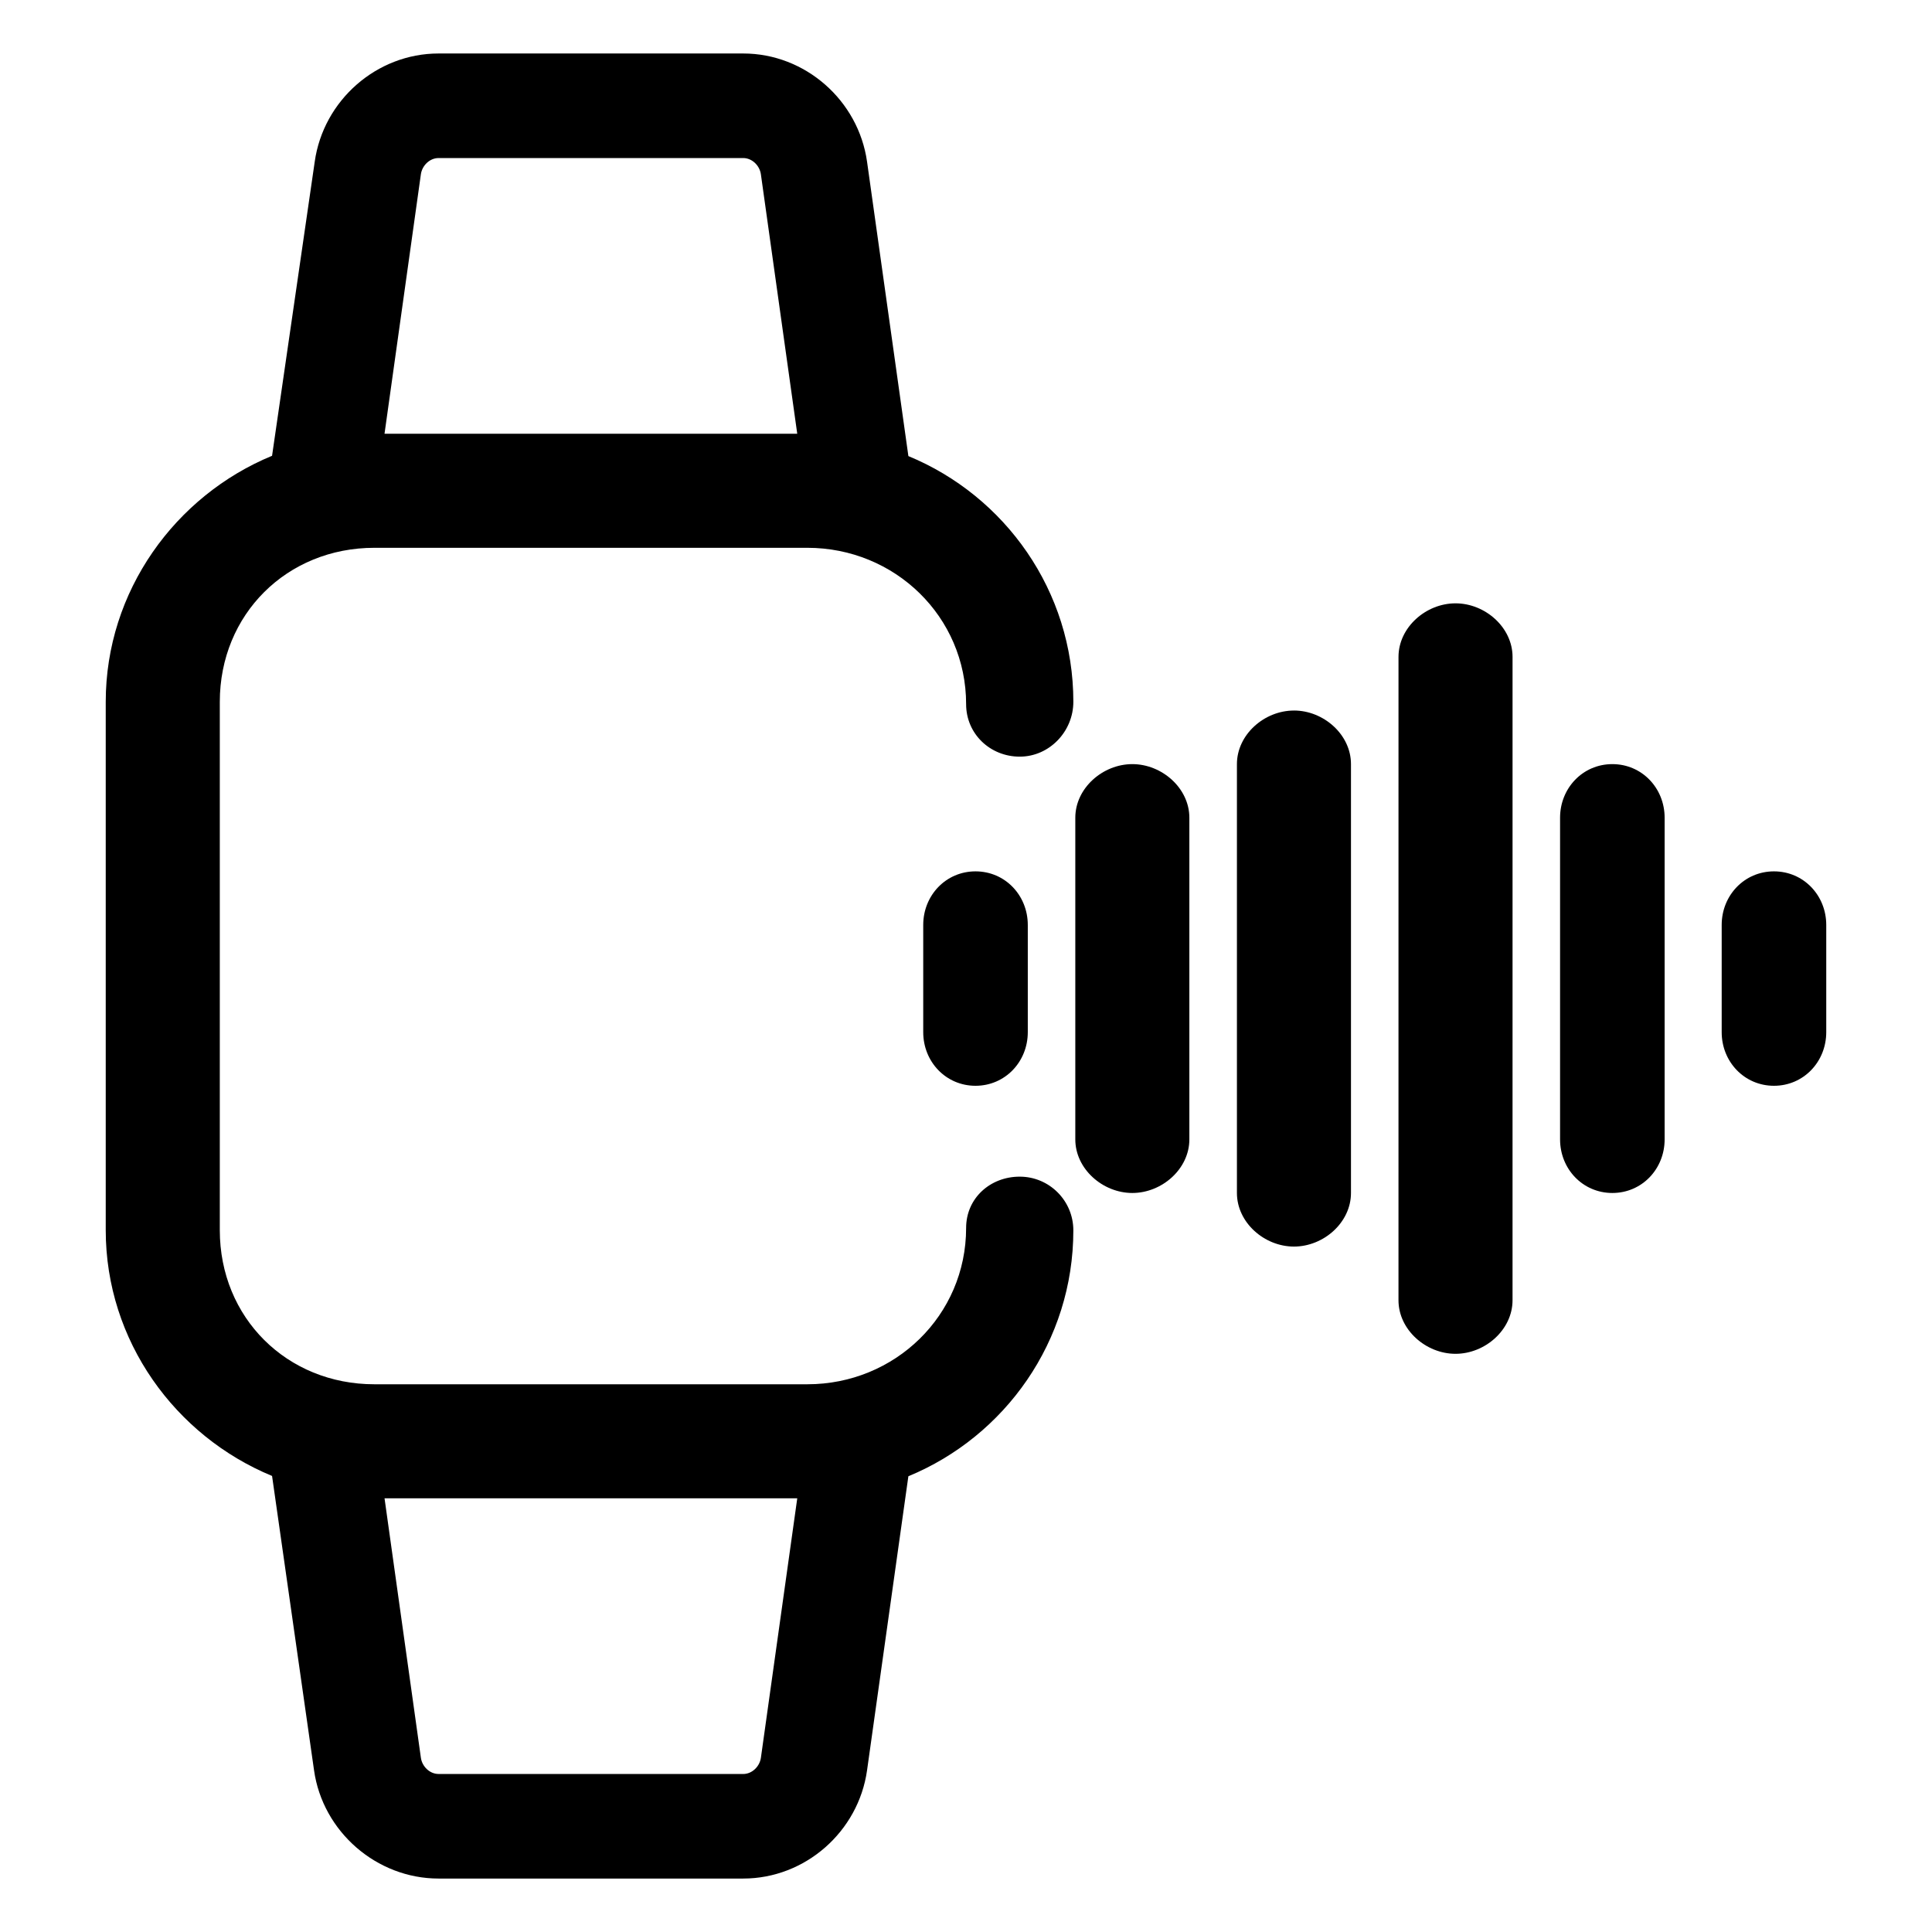
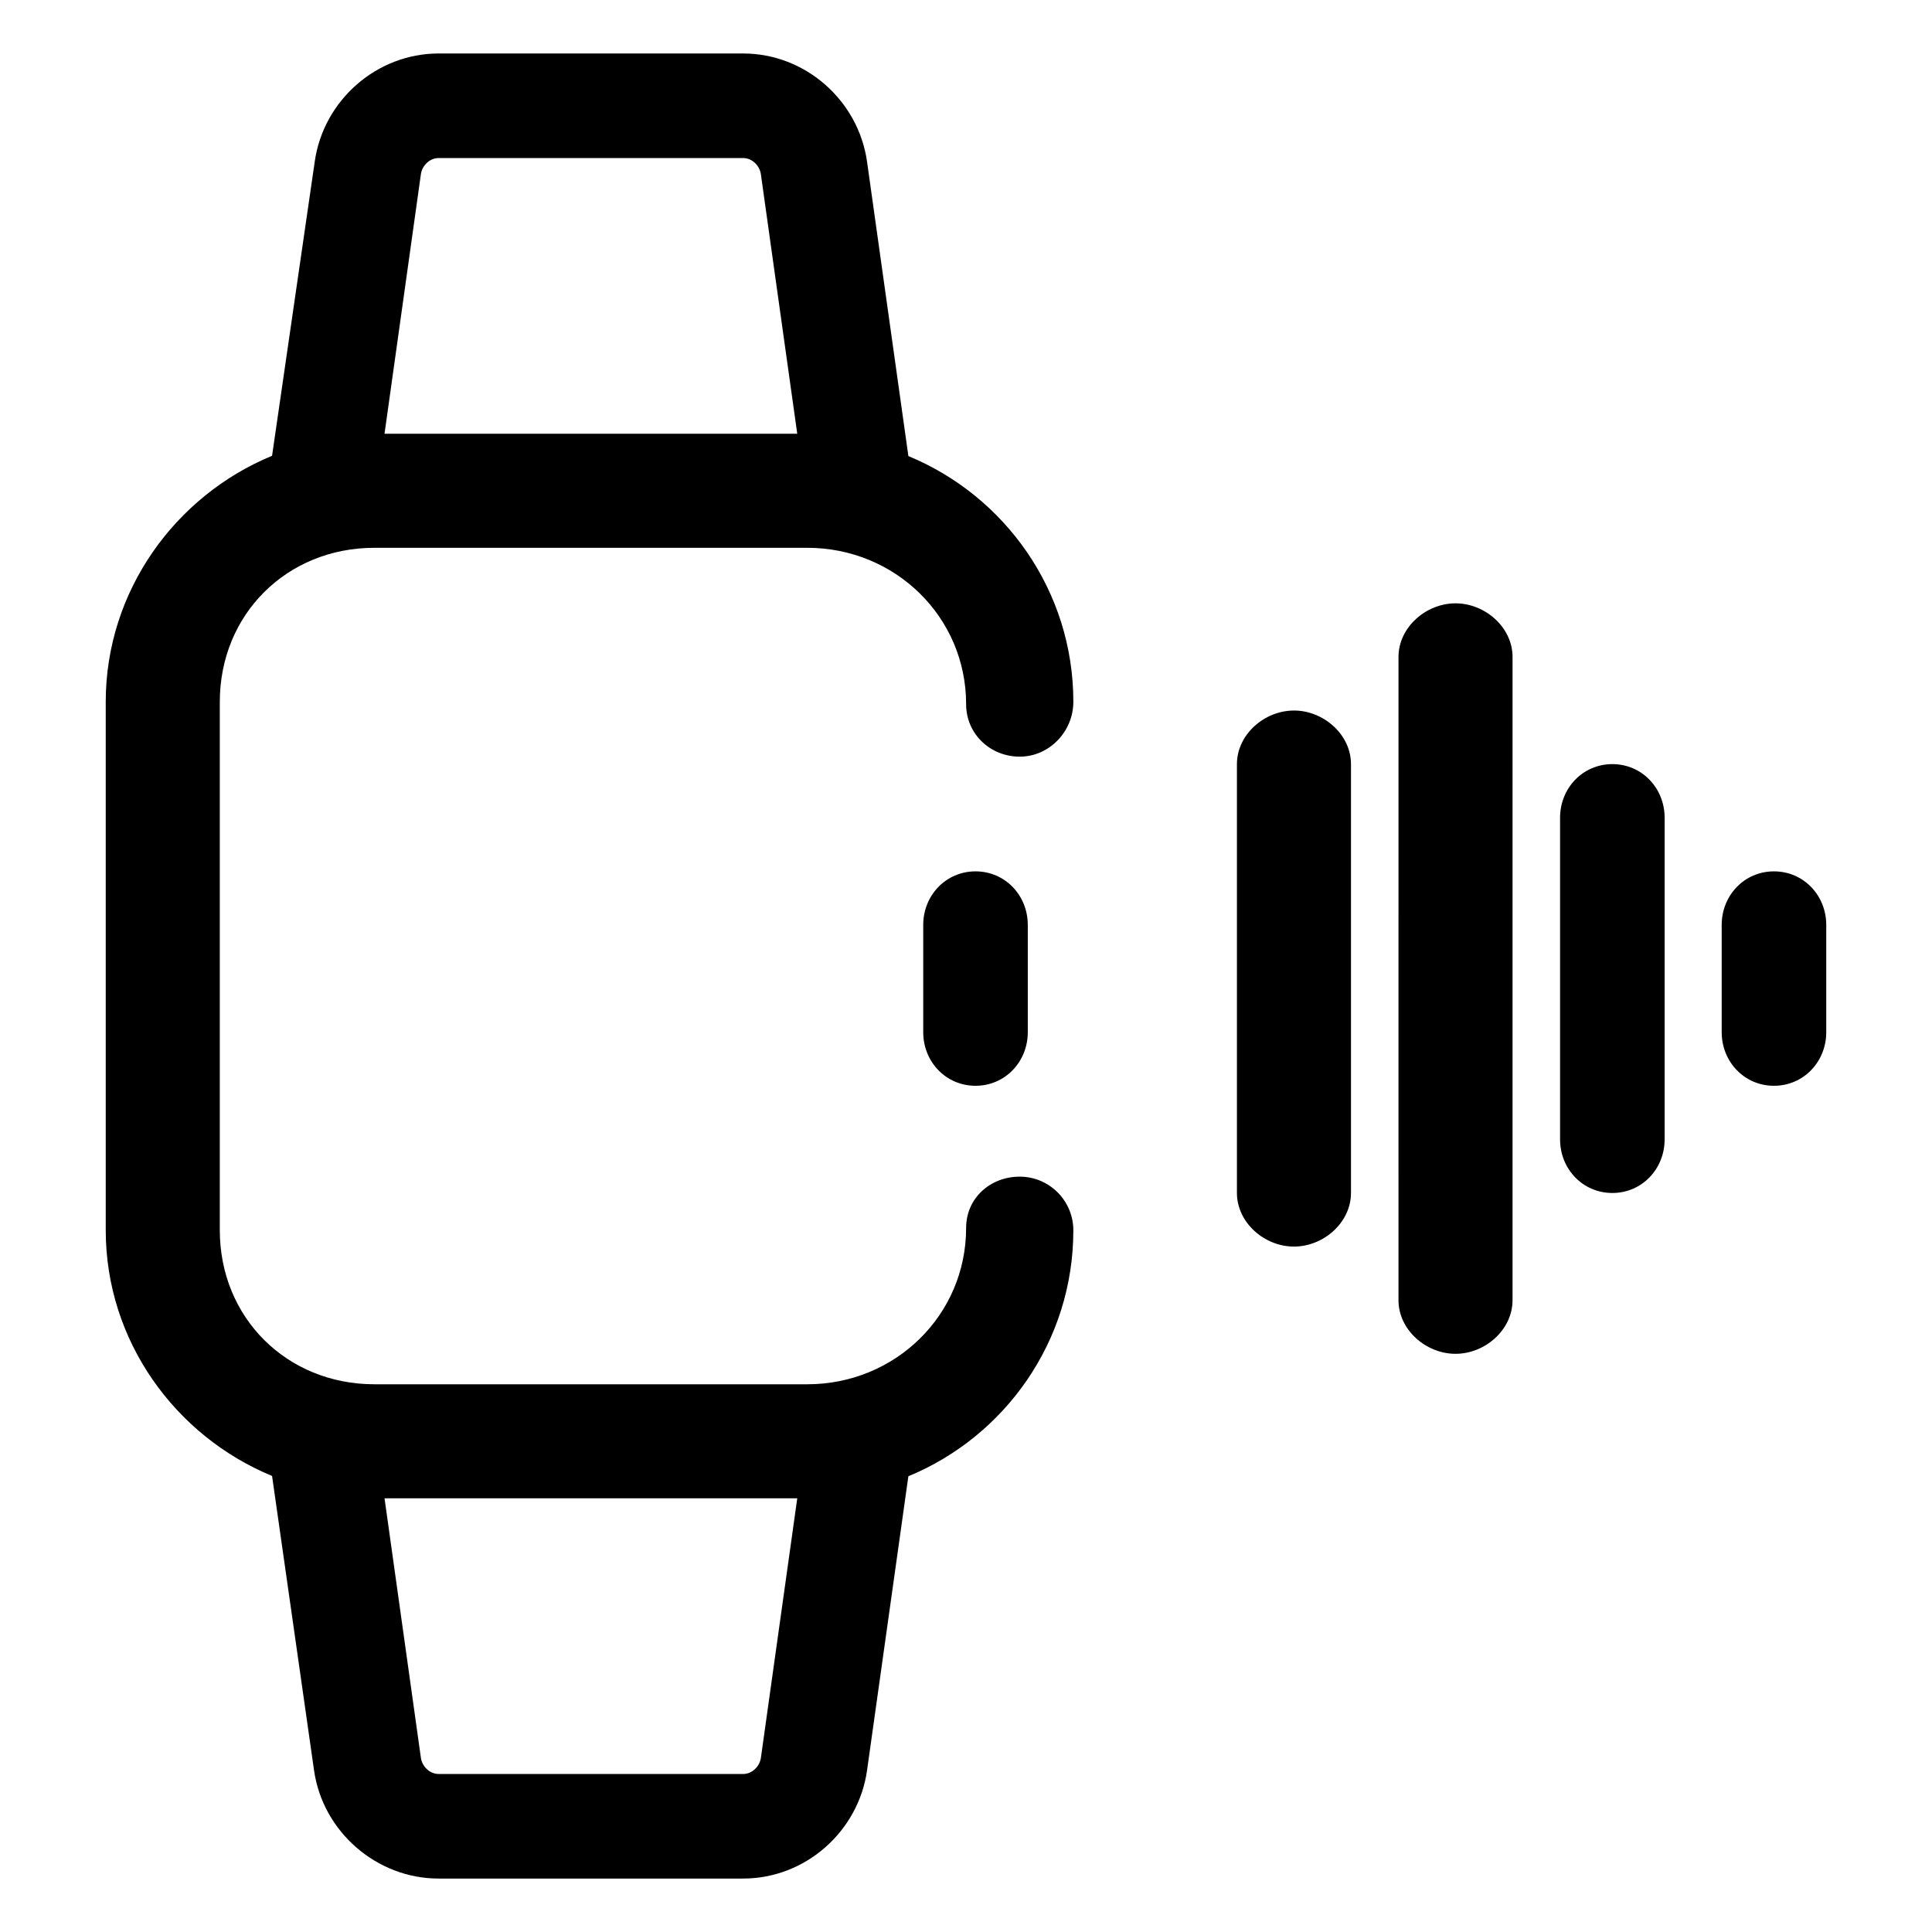
<svg xmlns="http://www.w3.org/2000/svg" fill="#000000" width="800px" height="800px" version="1.1" viewBox="144 144 512 512">
  <g>
    <path d="m486.91 332.3c-7.844 0-15.113 6.363-15.113 14.207v113.64c0 7.844 7.269 14.207 15.113 14.207s15.113-6.363 15.113-14.207v-113.65c0-7.844-7.269-14.203-15.113-14.203z" />
    <path d="m529.73 303.89c-7.844 0-15.113 6.363-15.113 14.207l-0.004 170.47c0 7.844 7.269 14.207 15.113 14.207s15.113-6.363 15.113-14.207l0.004-170.47c0-7.844-7.269-14.207-15.113-14.207z" />
    <path d="m571.29 346.5c-7.844 0-13.855 6.363-13.855 14.207v85.238c0 7.844 6.012 14.207 13.855 14.207s13.855-6.363 13.855-14.207v-85.238c0-7.844-6.012-14.207-13.855-14.207z" />
    <path d="m614.12 374.92c-7.844 0-13.855 6.363-13.855 14.207v28.41c0 7.844 6.012 14.207 13.855 14.207s13.855-6.363 13.855-14.207v-28.41c0-7.848-6.012-14.207-13.855-14.207z" />
-     <path d="m444.08 346.5c-7.844 0-15.113 6.363-15.113 14.207v85.238c0 7.844 7.269 14.207 15.113 14.207s15.113-6.363 15.113-14.207v-85.238c0-7.844-7.269-14.207-15.113-14.207z" />
    <path d="m402.52 374.92c-7.844 0-13.855 6.363-13.855 14.207v28.41c0 7.844 6.012 14.207 13.855 14.207s13.855-6.363 13.855-14.207v-28.41c0-7.848-6.008-14.207-13.855-14.207z" />
    <path d="m428.45 330c0-29.383-18.105-54.566-43.719-65.133l-10.953-78.008c-2.289-16.258-16.395-28.684-32.812-28.684h-80.746c-16.418 0-30.527 12.43-32.816 28.688l-11.305 77.926c-25.613 10.562-44.078 35.828-44.078 65.211v140.01c0 29.383 18.465 54.566 44.078 65.133l11.125 78.004c2.293 16.262 16.582 28.688 32.996 28.688h80.742c16.418 0 30.531-12.426 32.816-28.684l10.949-77.926c25.613-10.566 43.719-35.789 43.719-65.172 0-7.856-6.363-14.227-14.207-14.227s-14.207 5.727-14.207 13.582c0 23.195-18.871 41.438-42.074 41.438h-114.74c-23.195 0-40.969-17.633-40.969-40.832v-140.01c0-23.195 17.773-40.832 40.969-40.832h114.74c23.195 0 42.074 18.254 42.074 41.449 0 7.856 6.363 13.898 14.207 13.898s14.207-6.668 14.207-14.52zm-73.168 211.07-9.637 68.766c-0.332 2.316-2.344 4.289-4.68 4.289l-80.746-0.004c-2.336 0-4.348-1.969-4.68-4.289l-9.633-68.762zm-109.38-282.13 9.637-68.766c0.332-2.316 2.344-4.289 4.68-4.289h80.742c2.336 0 4.348 1.969 4.68 4.289l9.637 68.766z" />
  </g>
</svg>